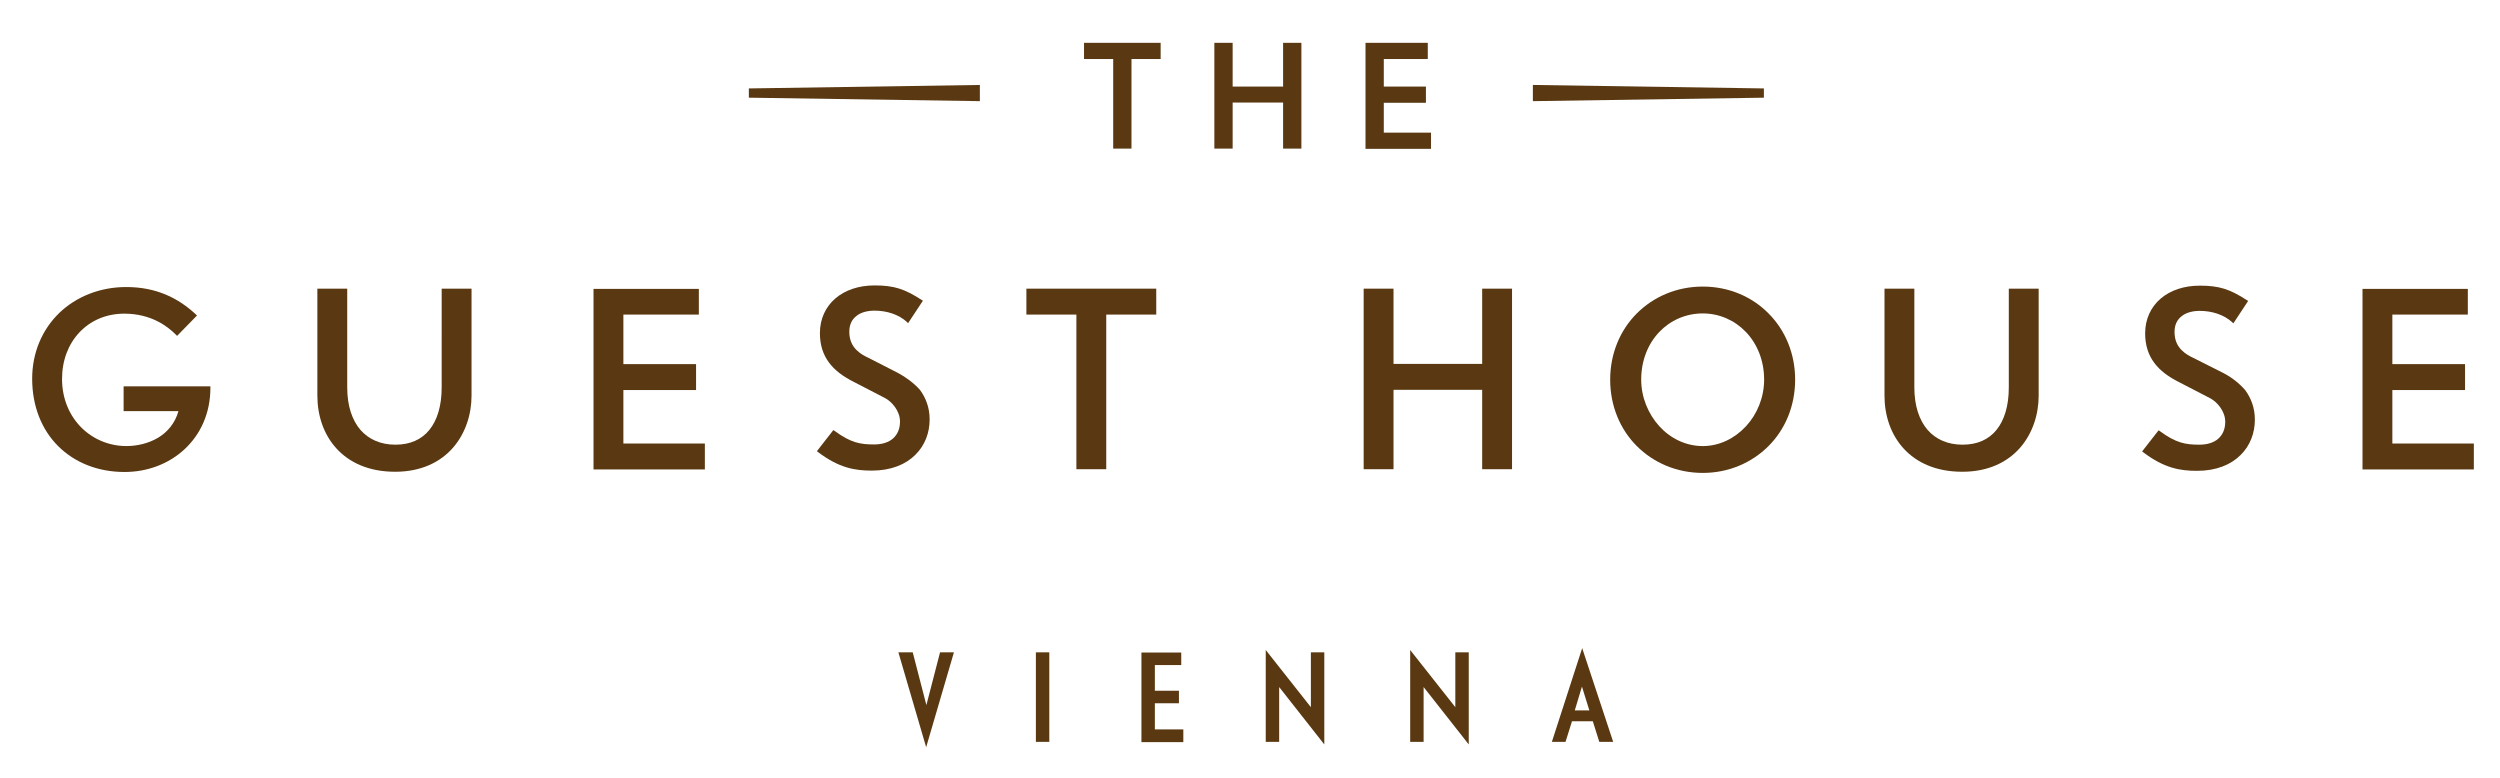
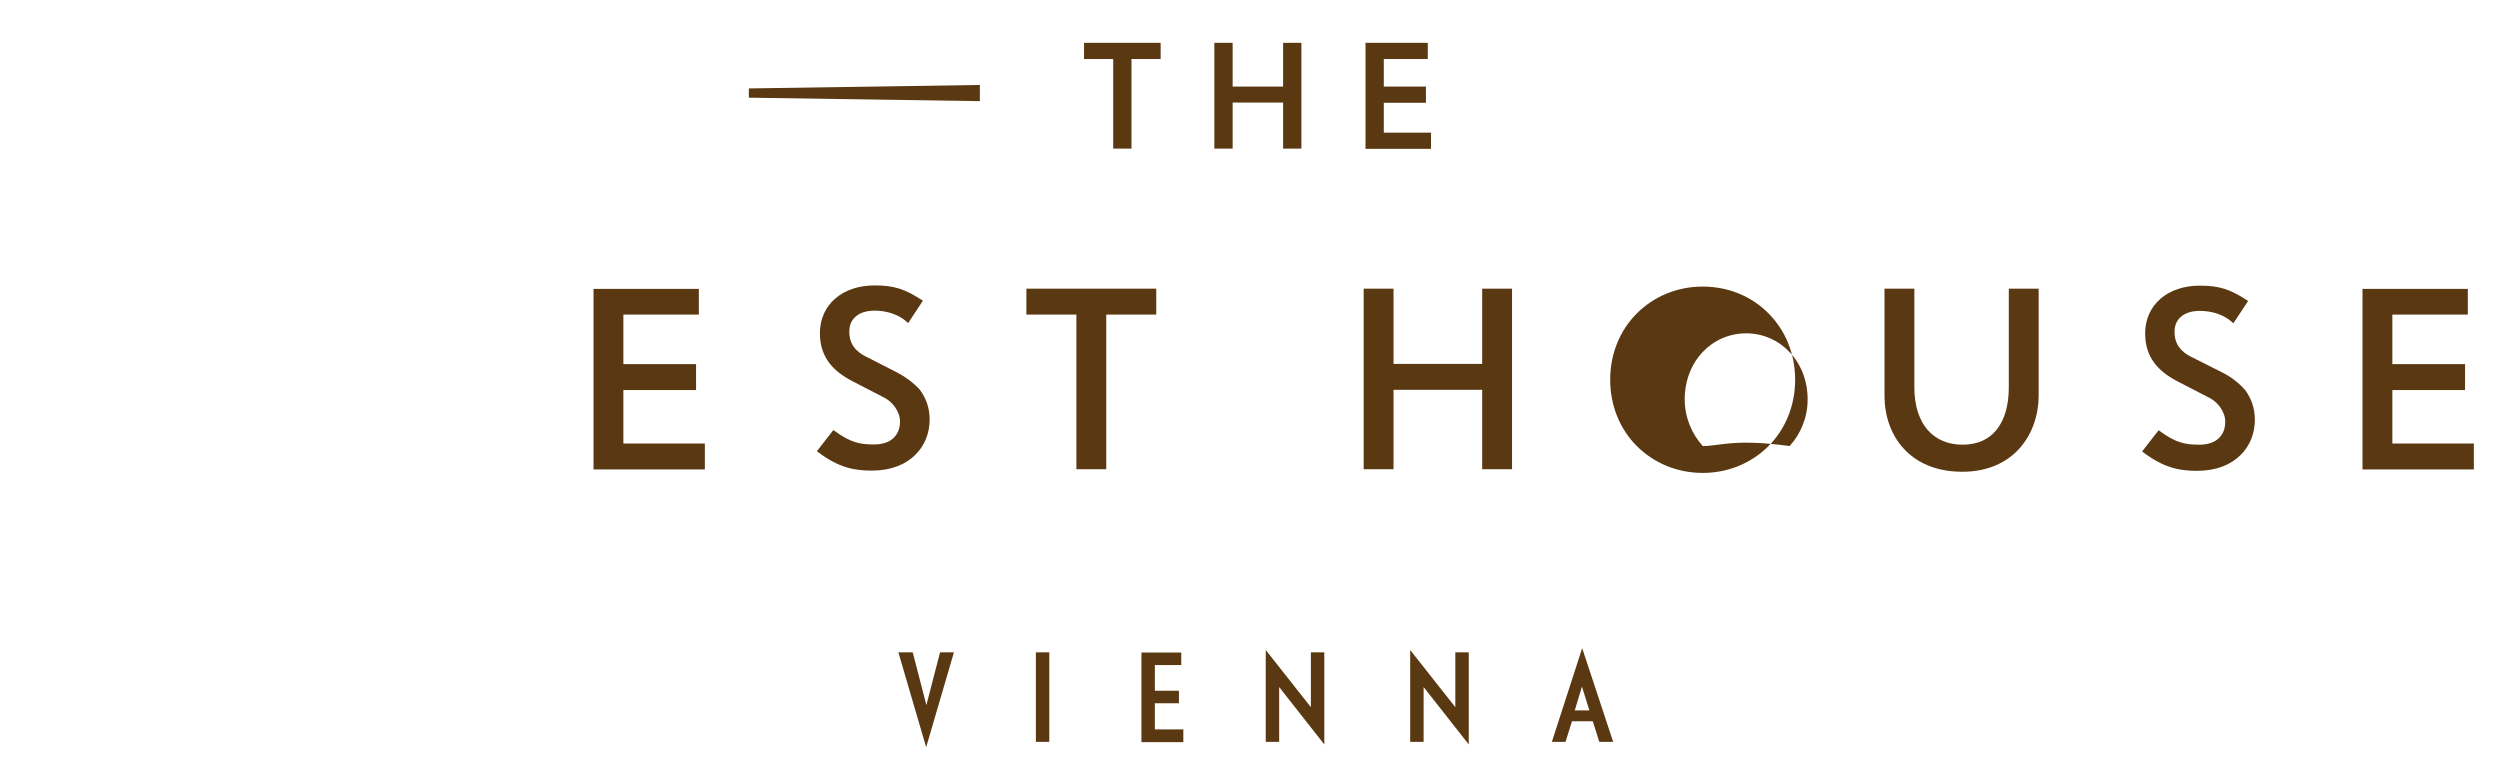
<svg xmlns="http://www.w3.org/2000/svg" version="1.1" id="Ebene_1" x="0px" y="0px" viewBox="0 0 1080 336" enable-background="new 0 0 1080 336" xml:space="preserve">
  <polygon fill="#5A3912" points="443.4,135.9 465,135.9 465,202.7 477.9,202.7 477.9,135.9 499.5,135.9 499.5,135.3 499.5,124.7   443.4,124.7 " />
  <g>
    <g>
-       <path fill="#5A3912" d="M53.4,167v10.6h23.7c-1.5,5.3-4.8,9.1-8.8,11.5c-4.2,2.5-9.2,3.6-13.7,3.6c-14.7,0-27.7-11.5-27.8-28.9    c0-8.1,2.7-15.1,7.5-20.2c4.7-5,11.4-8.1,19.4-8.1c11.4,0,18.6,5.3,22.4,9.2l0.4,0.4l8.6-8.8l-0.4-0.4    c-7.6-7.1-17.1-11.9-30.2-11.9c-11.4,0-21.6,4.2-28.9,11.2c-7.3,7.1-11.7,17-11.7,28.4c0,11.9,4.1,22,11.2,29.1    c7.1,7.1,17.1,11.2,28.7,11.2c9.9,0,19.1-3.5,25.9-9.8c6.8-6.3,11.2-15.4,11.2-26.6l0-0.6h-0.6H53.4z" />
-       <path fill="#5A3912" d="M190.8,167.4c0,7.9-1.9,14.1-5.3,18.3c-3.4,4.2-8.3,6.4-14.7,6.4c-6.4,0-11.5-2.3-15.1-6.4    c-3.6-4.2-5.7-10.4-5.7-18.3v-42.7h-12.9v46.2c0,8.6,2.7,16.8,8.3,22.9c5.6,6.1,14,10,25.3,10c11.3,0,19.6-4.2,25-10.4    c5.4-6.2,8-14.4,8-22.5v-46.2h-12.9V167.4z" />
      <path fill="#5A3912" d="M387.9,161.1L387.9,161.1l-12.9-6.6h0c-1.3-0.6-3.3-1.6-5-3.3c-1.7-1.7-3.1-4.1-3.1-7.9    c0-3.2,1.2-5.4,3.2-6.9c1.9-1.5,4.7-2.2,7.7-2.2c5.2,0,10.4,1.6,14,4.9l0.5,0.5l6.4-9.7l-0.5-0.3c-7.4-4.8-12-6.3-20.4-6.3    c-6.8,0-12.7,2-16.9,5.6c-4.2,3.6-6.7,8.8-6.7,15c0,5.2,1.4,9.3,3.9,12.7c2.5,3.4,6.1,6,10.4,8.2l13.9,7.2c1.3,0.7,2.9,2,4.2,3.8    c1.3,1.8,2.2,4,2.2,6.3c0,3.2-1.1,5.6-3,7.3c-1.9,1.7-4.7,2.6-8.2,2.6c-5.9,0-10.1-0.7-17.1-5.9l-0.5-0.3l-7.1,9.1l0.5,0.4    c9.1,6.9,16,8,23.2,8c8.4,0,14.7-2.7,18.8-6.8c4.2-4.1,6.2-9.6,6.2-15.3c0-5.2-1.7-9.4-4.2-12.8    C394.7,165.4,391.3,162.9,387.9,161.1" />
    </g>
  </g>
  <polygon fill="#5A3912" points="269.3,168.5 300.7,168.5 300.7,157.3 269.3,157.3 269.3,135.9 301.9,135.9 301.9,124.8 256.4,124.8   256.4,202.8 304.5,202.8 304.5,202.2 304.5,191.6 269.3,191.6 " />
  <g>
    <g>
-       <path fill="#5A3912" d="M735.6,192.7c-7.3,0-14-3.3-18.8-8.6c-4.8-5.3-7.8-12.5-7.8-20.1c0-16.7,11.9-28.6,26.6-28.6    c14.4,0,26.5,11.9,26.5,28.6c0,7.7-3,14.9-7.8,20.1C749.4,189.4,742.8,192.7,735.6,192.7 M735.6,123.8c-11.3,0-21.3,4.4-28.5,11.6    c-7.2,7.2-11.5,17.3-11.5,28.6c0,11.4,4.3,21.5,11.5,28.7c7.2,7.2,17.2,11.6,28.5,11.6c11.2,0,21.2-4.4,28.4-11.6    c7.2-7.2,11.5-17.3,11.5-28.7c0-11.3-4.3-21.4-11.5-28.6C756.9,128.2,746.9,123.8,735.6,123.8" />
+       <path fill="#5A3912" d="M735.6,192.7c-4.8-5.3-7.8-12.5-7.8-20.1c0-16.7,11.9-28.6,26.6-28.6    c14.4,0,26.5,11.9,26.5,28.6c0,7.7-3,14.9-7.8,20.1C749.4,189.4,742.8,192.7,735.6,192.7 M735.6,123.8c-11.3,0-21.3,4.4-28.5,11.6    c-7.2,7.2-11.5,17.3-11.5,28.6c0,11.4,4.3,21.5,11.5,28.7c7.2,7.2,17.2,11.6,28.5,11.6c11.2,0,21.2-4.4,28.4-11.6    c7.2-7.2,11.5-17.3,11.5-28.7c0-11.3-4.3-21.4-11.5-28.6C756.9,128.2,746.9,123.8,735.6,123.8" />
      <path fill="#5A3912" d="M867.8,167.4c0,7.9-1.9,14.1-5.3,18.3c-3.4,4.2-8.3,6.4-14.7,6.4c-6.4,0-11.5-2.3-15.1-6.4    c-3.6-4.2-5.7-10.4-5.7-18.3v-42.7h-12.9v46.2c0,8.6,2.7,16.8,8.3,22.9c5.6,6.1,14,10,25.3,10c11.3,0,19.6-4.2,25-10.4    c5.4-6.2,8-14.4,8-22.5v-46.2h-12.9V167.4z" />
    </g>
  </g>
  <polygon fill="#5A3912" points="653.2,202.7 653.2,202.1 653.2,124.7 640.3,124.7 640.3,157.2 602,157.2 602,124.7 589.1,124.7   589.1,202.7 602,202.7 602,168.4 640.3,168.4 640.3,202.7 " />
  <polygon fill="#5A3912" points="1033.5,191.6 1033.5,168.5 1064.9,168.5 1064.9,157.3 1033.5,157.3 1033.5,135.9 1066.1,135.9   1066.1,124.8 1020.6,124.8 1020.6,202.8 1068.7,202.8 1068.7,202.2 1068.7,191.6 " />
  <g>
    <g>
      <path fill="#5A3912" d="M960.4,161.1l-12.9-6.5c-1.3-0.6-3.3-1.6-5-3.3c-1.7-1.7-3.1-4.1-3.1-7.9c0-3.2,1.2-5.4,3.2-6.9    c1.9-1.5,4.7-2.2,7.7-2.2c5.2,0,10.4,1.6,14,4.9l0.5,0.5l6.4-9.7l-0.5-0.3c-7.4-4.8-12-6.3-20.4-6.3c-6.8,0-12.7,2-16.9,5.6    c-4.2,3.6-6.7,8.8-6.7,15c0,5.2,1.4,9.3,3.9,12.7c2.5,3.4,6.1,6,10.4,8.2l13.9,7.2c1.3,0.7,2.9,2,4.2,3.8c1.3,1.8,2.2,4,2.2,6.3    c0,3.2-1.1,5.6-3,7.3c-1.9,1.7-4.7,2.6-8.2,2.6c-5.9,0-10.1-0.7-17.1-5.9l-0.5-0.3l-7.1,9.1l0.5,0.4c9.1,6.9,16,8,23.2,8    c8.4,0,14.7-2.7,18.8-6.8c4.2-4.1,6.2-9.6,6.2-15.3c0-5.2-1.7-9.4-4.2-12.8C967.2,165.4,963.9,162.9,960.4,161.1" />
    </g>
  </g>
  <polygon fill="#5A3912" points="618.2,63.7 618.2,57.3 597.8,57.3 597.8,44.4 616,44.4 616,37.4 597.8,37.4 597.8,25.5 616.8,25.5   616.8,18.5 589.9,18.5 589.9,64.3 618.2,64.3 " />
  <polygon fill="#5A3912" points="562.2,64.2 562.2,63.6 562.2,18.5 554.3,18.5 554.3,37.4 532.5,37.4 532.5,18.5 524.6,18.5   524.6,64.2 532.5,64.2 532.5,44.3 554.3,44.3 554.3,64.2 " />
  <polygon fill="#5A3912" points="480.9,64.2 488.8,64.2 488.8,25.5 501.4,25.5 501.4,24.9 501.4,18.5 468.3,18.5 468.3,25.5   480.9,25.5 " />
  <polygon fill="#5A3912" points="323.5,38.2 323.5,42.2 423.3,43.7 423.3,36.7 " />
  <path fill="#5A3912" d="M686.6,306.9h-6.3l3.1-10.3L686.6,306.9z M696.9,320.5l-13.4-40.5l-13.1,40.5h5.9l2.8-8.9h9l2.8,8.9H696.9z   M634.5,321.6v-39.8h-5.8v23.7l-19.5-24.7v39.7h5.8v-23.7L634.5,321.6z M572.1,321.6v-39.8h-5.8v23.7l-19.5-24.7v39.7h5.8v-23.7  L572.1,321.6z M511.2,320.5v-5.4h-12.3v-11.3h10.4v-5.4h-10.4v-11.1h11.4v-5.4h-17.2v38.7H511.2z M453.3,281.8h-5.8v38.7h5.8V281.8z   M412.1,281.8h-6l-5.9,22.8l-5.9-22.8h-6.2l12,41L412.1,281.8z" />
-   <polygon fill="#5A3912" points="762,38.2 762,42.2 662.2,43.7 662.2,36.7 " />
</svg>